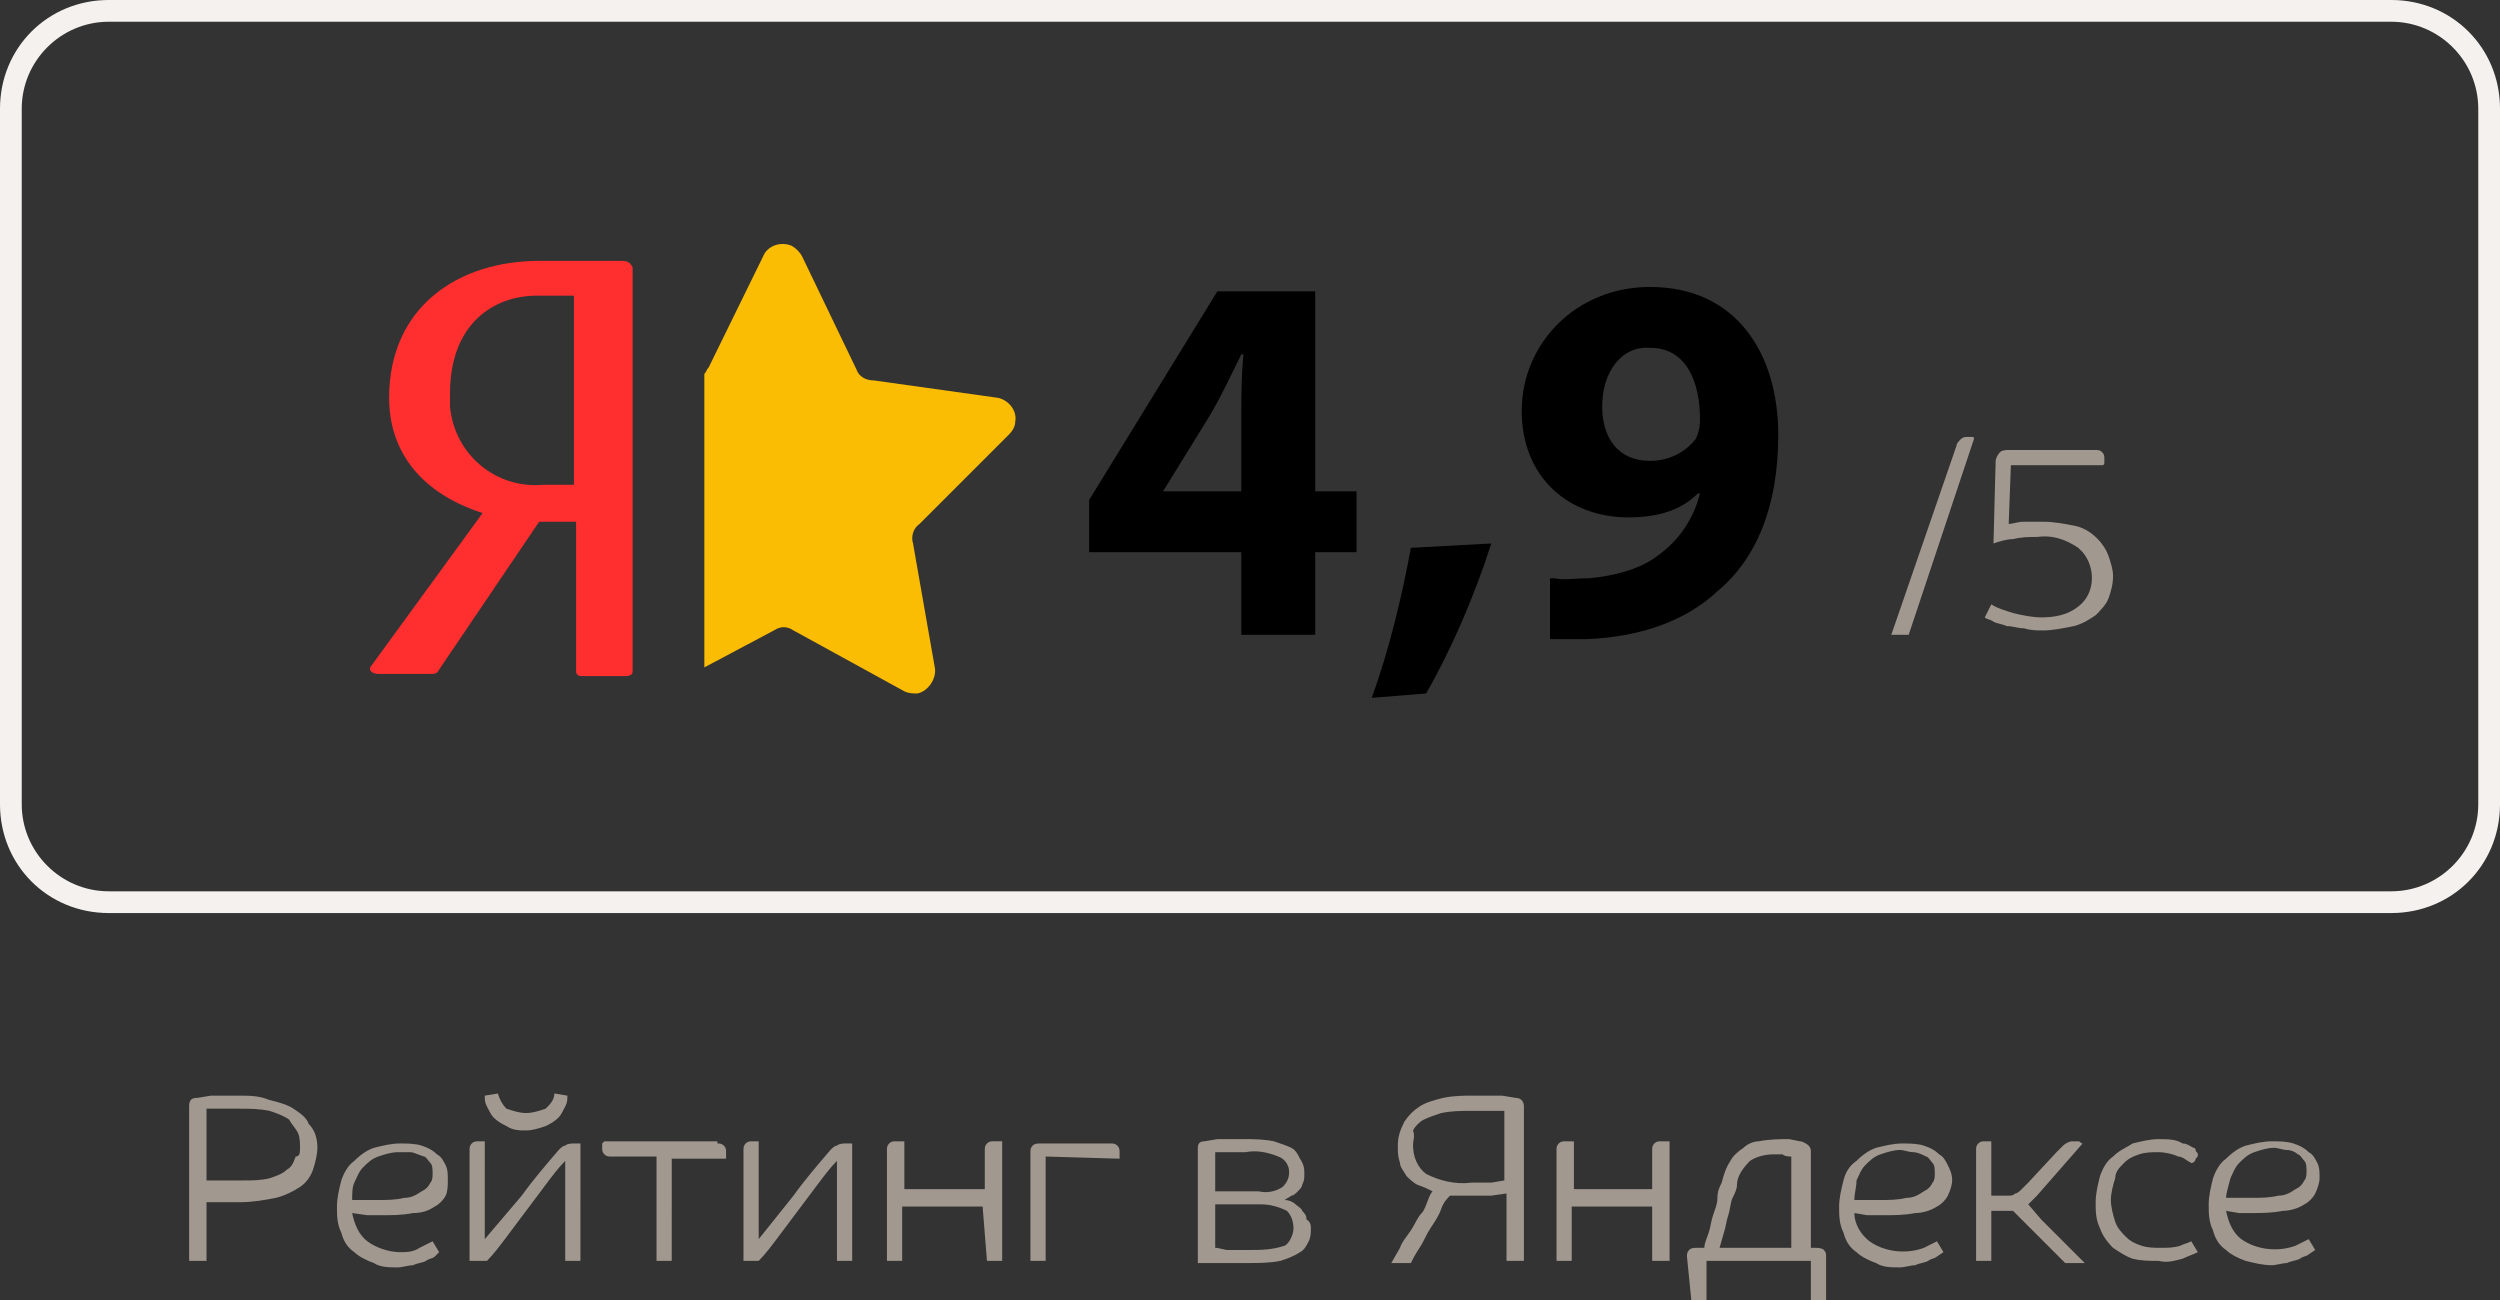
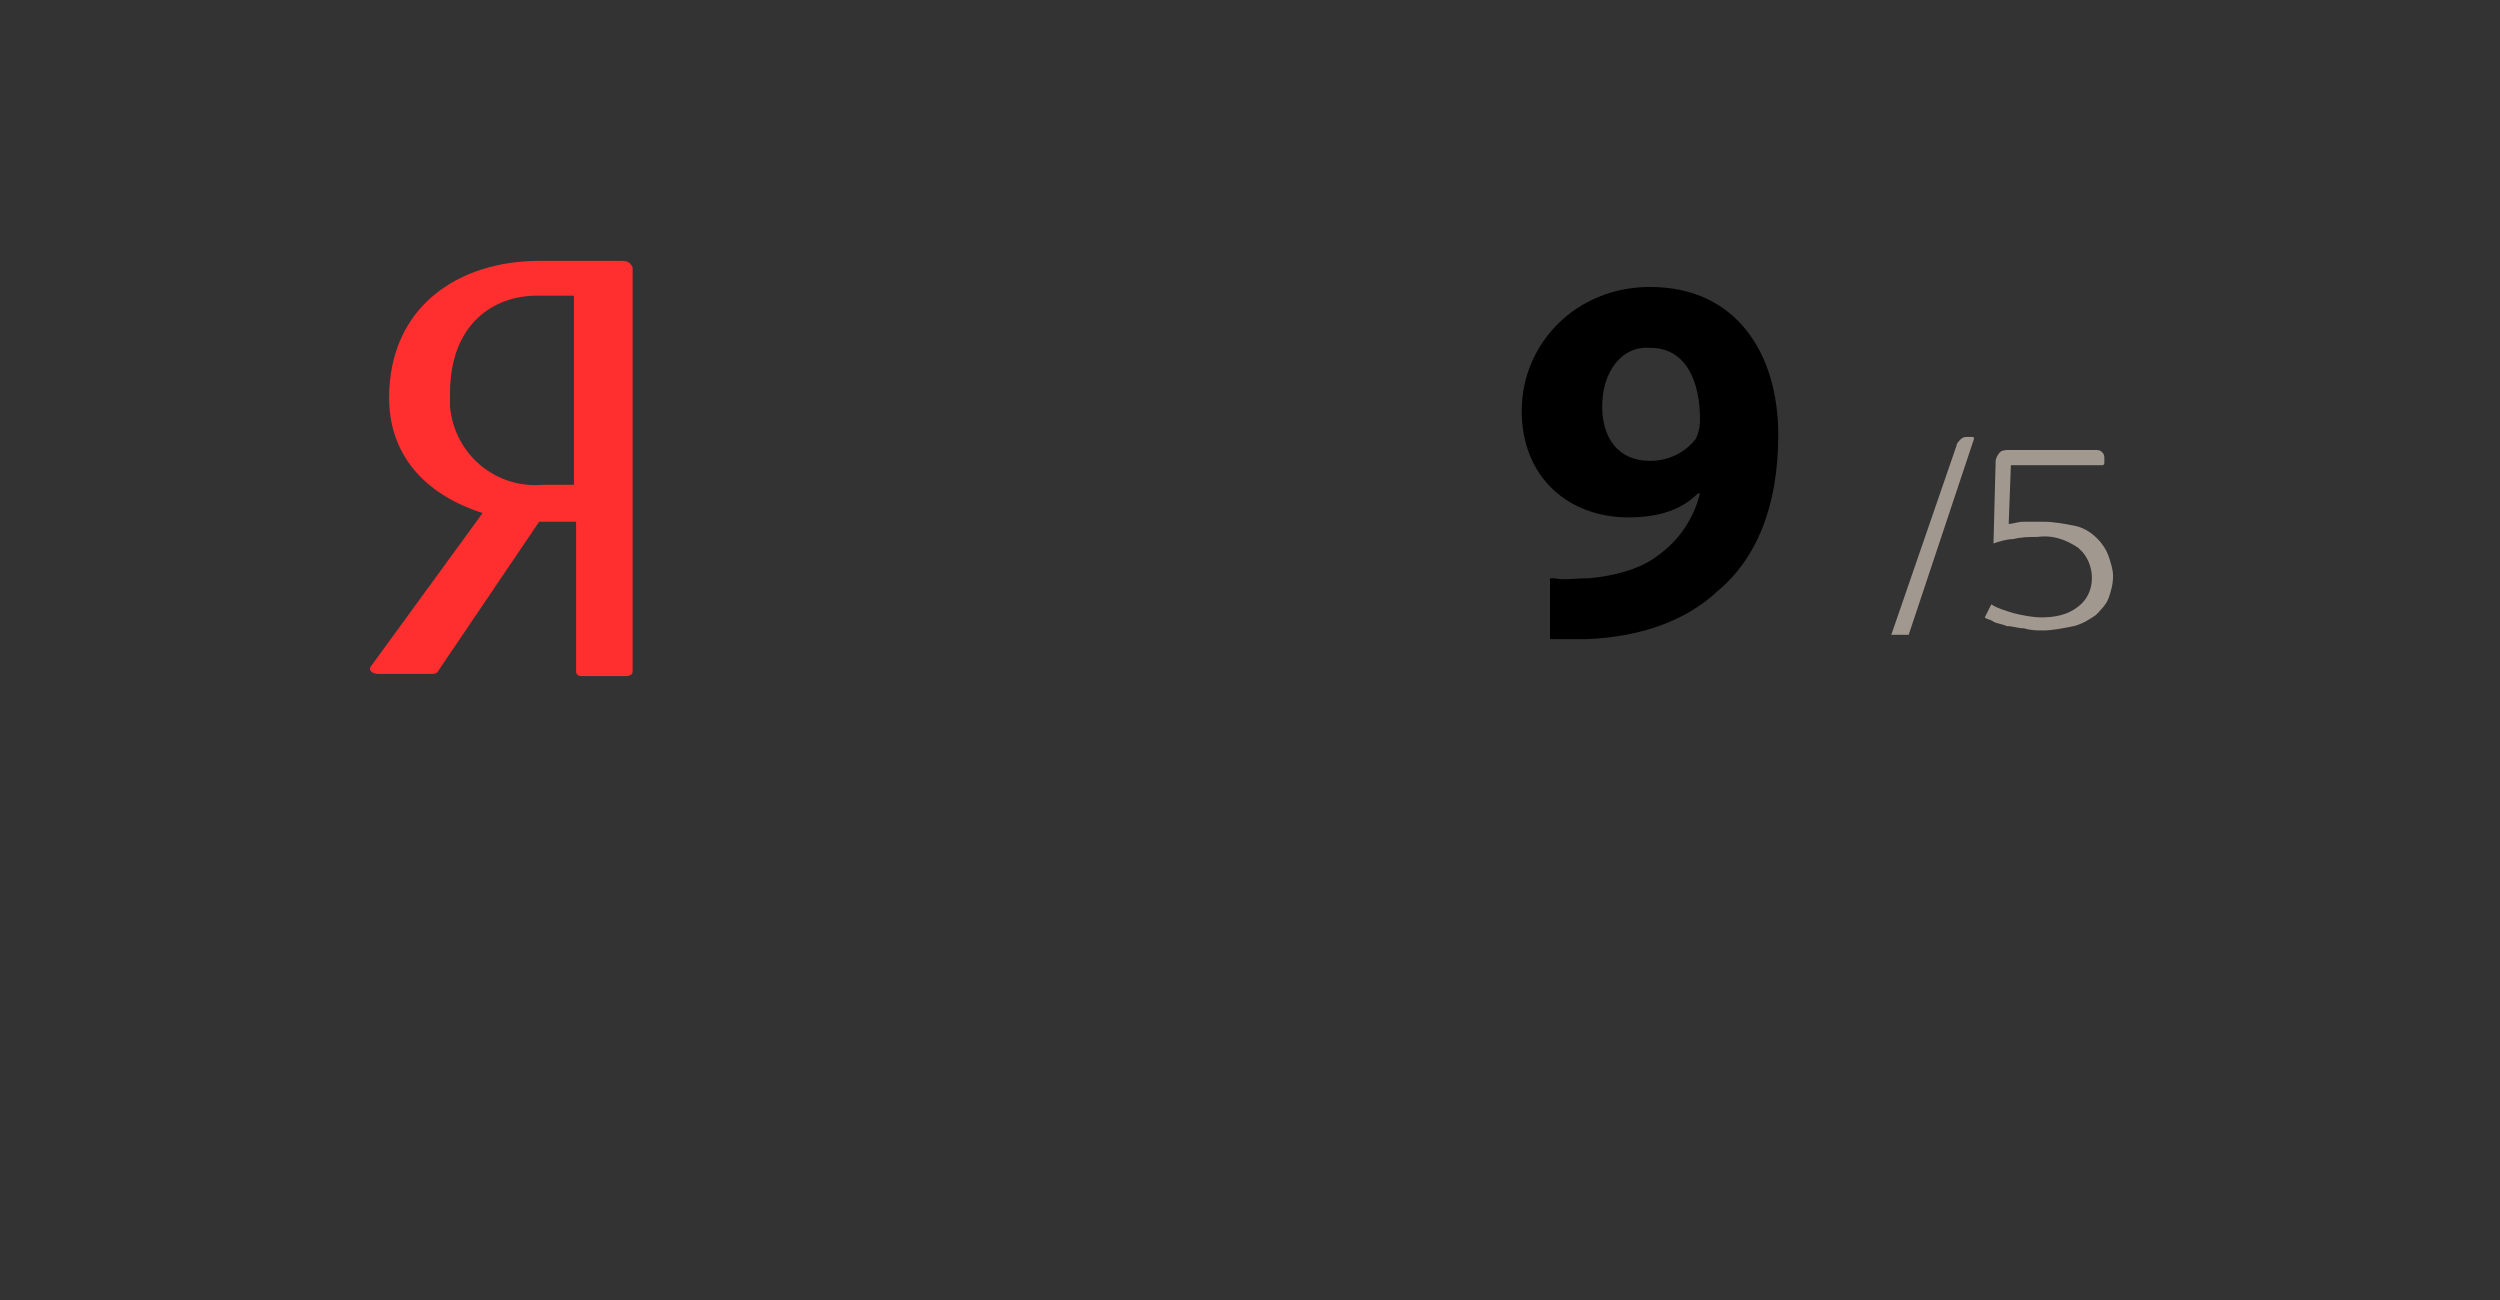
<svg xmlns="http://www.w3.org/2000/svg" id="Слой_1" x="0px" y="0px" viewBox="0 0 115 59.8" style="enable-background:new 0 0 115 59.8;" xml:space="preserve">
  <rect x="0" y="0" width="115" height="59.8" fill="#333333" stroke="none" />
  <style type="text/css"> .st0{fill:#A1988F;} .st1{fill:#F4F1EE;} .st2{fill:#FBBC04;} .st3{fill:#FF2F2F;} </style>
  <title>я_11 2</title>
-   <path class="st0" d="M14.6,52.8c0,0.3-0.1,0.7-0.2,1c-0.1,0.3-0.3,0.6-0.6,0.8c-0.3,0.2-0.7,0.4-1.1,0.5c-0.5,0.1-1.1,0.2-1.6,0.2 h-0.6l-0.5,0H9.7H9.5V58H8.7v-7.1c0-0.3,0.1-0.4,0.4-0.4l0.6-0.1c0.3,0,0.8,0,1.3,0c0.5,0,0.9,0,1.4,0.2c0.4,0.1,0.8,0.2,1.1,0.4 c0.3,0.2,0.6,0.4,0.7,0.7C14.5,52,14.6,52.4,14.6,52.8z M13.8,52.8c0-0.2,0-0.5-0.1-0.7c-0.1-0.2-0.3-0.4-0.4-0.6 c-0.3-0.2-0.6-0.3-0.9-0.4C11.9,51,11.5,51,11,51c-0.3,0-0.7,0-1,0H9.5v3.3l0.2,0h0.4l0.5,0h0.6c0.4,0,0.8,0,1.2-0.1 c0.3-0.1,0.6-0.2,0.8-0.4c0.2-0.1,0.3-0.3,0.4-0.6C13.8,53.2,13.8,53,13.8,52.8z M16.2,55.8c0.1,0.5,0.3,1,0.7,1.3 c0.4,0.3,1,0.5,1.5,0.5c0.3,0,0.6,0,0.9-0.2c0.2-0.1,0.4-0.2,0.6-0.3l0.3,0.5L20,57.8c-0.1,0.1-0.3,0.1-0.4,0.2 c-0.2,0.1-0.4,0.1-0.6,0.2c-0.2,0-0.5,0.1-0.7,0.1c-0.4,0-0.8,0-1.1-0.2c-0.3-0.1-0.7-0.3-0.9-0.5c-0.3-0.2-0.5-0.5-0.6-0.9 c-0.2-0.4-0.2-0.8-0.2-1.2c0-0.4,0.1-0.8,0.2-1.2c0.1-0.3,0.3-0.7,0.6-0.9c0.3-0.3,0.6-0.5,0.9-0.6c0.4-0.1,0.8-0.2,1.2-0.2 c0.3,0,0.7,0,1,0.1c0.3,0.1,0.5,0.2,0.7,0.4c0.2,0.1,0.3,0.3,0.4,0.5c0.1,0.2,0.1,0.4,0.1,0.7c0,0.2,0,0.5-0.1,0.7 c-0.1,0.2-0.3,0.4-0.5,0.5c-0.3,0.2-0.6,0.3-1,0.3c-0.5,0.1-1,0.1-1.5,0.1h-0.6L16.2,55.8z M16.2,55.2h0.6h0.6c0.4,0,0.8,0,1.2-0.1 c0.3,0,0.5-0.1,0.8-0.3c0.2-0.1,0.3-0.2,0.4-0.4c0.1-0.1,0.1-0.3,0.1-0.4c0-0.2,0-0.4-0.1-0.5c-0.1-0.1-0.2-0.3-0.3-0.3 C19.2,53.1,19,53,18.9,53c-0.2,0-0.4,0-0.6,0c-0.3,0-0.6,0.1-0.9,0.2c-0.3,0.1-0.5,0.3-0.7,0.5c-0.2,0.2-0.3,0.5-0.4,0.7 C16.2,54.6,16.2,54.9,16.2,55.2L16.2,55.2z M21.6,58v-5.1c0-0.1,0-0.2,0.1-0.3c0.1-0.1,0.2-0.1,0.3-0.1c0.1,0,0.1,0,0.2,0 c0,0,0.1,0,0.1,0V57l1.7-2c0.5-0.7,1.1-1.4,1.7-2.1c0.1-0.1,0.2-0.2,0.3-0.2c0.1-0.1,0.3-0.1,0.4-0.1c0.1,0,0.2,0,0.2,0 c0,0,0.1,0,0.1,0V58H26v-4.6c-0.3,0.3-0.6,0.7-0.9,1.1l-0.9,1.2l-0.9,1.2c-0.3,0.4-0.6,0.8-0.9,1.1L21.6,58z M24.2,51.2 c0.3,0,0.6-0.1,0.9-0.2c0.2-0.2,0.4-0.4,0.4-0.7l0.6,0.1c0,0.2,0,0.3-0.1,0.5c-0.1,0.2-0.2,0.4-0.3,0.5c-0.2,0.2-0.4,0.3-0.6,0.4 c-0.3,0.1-0.6,0.2-0.9,0.2c-0.3,0-0.6,0-0.9-0.2c-0.2-0.1-0.4-0.2-0.6-0.4c-0.1-0.1-0.2-0.3-0.3-0.5c-0.1-0.2-0.1-0.3-0.1-0.5 l0.6-0.1c0.1,0.3,0.2,0.5,0.4,0.7C23.6,51.1,23.9,51.2,24.2,51.2z M33,52.6c0.1,0,0.2,0,0.3,0.1c0.1,0.1,0.1,0.2,0.1,0.3 c0,0.1,0,0.1,0,0.2l0,0.1h-2.5V58h-0.7v-4.8h-2.1c-0.1,0-0.2,0-0.3-0.1c-0.1-0.1-0.1-0.2-0.1-0.3c0-0.1,0-0.1,0-0.2l0.1-0.1H33z M34.2,58v-5.1c0-0.1,0-0.2,0.1-0.3c0.1-0.1,0.2-0.1,0.3-0.1c0.1,0,0.1,0,0.2,0h0.1V57l1.6-2c0.5-0.7,1.1-1.4,1.7-2.1 c0.1-0.1,0.2-0.2,0.3-0.2c0.1-0.1,0.3-0.1,0.4-0.1c0.1,0,0.2,0,0.2,0h0.1V58h-0.7v-4.6c-0.3,0.3-0.6,0.7-0.9,1.1l-0.9,1.2l-0.9,1.2 c-0.3,0.4-0.6,0.8-0.9,1.1L34.2,58z M45.2,55.5h-3.7V58h-0.7v-5.1c0-0.1,0-0.2,0.1-0.3c0.1-0.1,0.2-0.1,0.3-0.1c0.1,0,0.1,0,0.2,0 h0.2v2.2h3.7v-1.8c0-0.1,0-0.2,0.1-0.3c0.1-0.1,0.2-0.1,0.3-0.1c0.1,0,0.1,0,0.2,0h0.2V58h-0.7L45.2,55.5z M48.1,53.2V58h-0.7v-5 c0-0.1,0-0.2,0.1-0.3c0.1-0.1,0.2-0.1,0.4-0.1h3.2c0.1,0,0.2,0,0.3,0.1c0.1,0.1,0.1,0.2,0.1,0.3c0,0.1,0,0.1,0,0.2v0.1L48.1,53.2z M60.3,56.5c0,0.2,0,0.4-0.1,0.6c-0.1,0.2-0.2,0.4-0.4,0.5c-0.3,0.2-0.6,0.3-0.9,0.4c-0.5,0.1-1,0.1-1.5,0.1h-0.8h-0.7h-0.5h-0.3 v-5.3c0-0.2,0.1-0.3,0.3-0.3l0.6-0.1c0.3,0,0.7,0,1.2,0c0.5,0,0.9,0,1.4,0.1c0.3,0.1,0.6,0.2,0.8,0.3c0.2,0.1,0.3,0.3,0.4,0.5 C60,53.6,60,53.8,60,54c0,0.2,0,0.3-0.1,0.5c0,0.1-0.1,0.2-0.2,0.3c-0.1,0.1-0.2,0.2-0.3,0.2c-0.1,0.1-0.2,0.1-0.3,0.2 c0.2,0,0.4,0.1,0.5,0.2c0.1,0.1,0.3,0.2,0.3,0.3c0.1,0.1,0.2,0.2,0.2,0.4C60.3,56.2,60.3,56.4,60.3,56.5z M59.5,56.5 c0-0.3-0.1-0.6-0.3-0.8c-0.4-0.2-0.8-0.3-1.2-0.3h-2.1v2c0.2,0,0.4,0.1,0.6,0.1h0.9c0.6,0,1.1,0,1.7-0.2 C59.3,57.2,59.5,56.8,59.5,56.5z M59.3,53.9c0-0.3-0.2-0.6-0.5-0.7c-0.5-0.2-1-0.3-1.5-0.2c-0.3,0-0.7,0-1,0h-0.4v1.8h2 c0.4,0.1,0.8,0,1.1-0.2C59.2,54.4,59.3,54.2,59.3,53.9z M65,52.7c0,0.5,0.2,1,0.6,1.3c0.6,0.3,1.3,0.5,2.1,0.4c0.4,0,0.7,0,0.9,0 l0.6-0.1v-3.2h-0.5c-0.4,0-0.7,0-1.1,0c-0.4,0-0.8,0-1.3,0.1c-0.3,0.1-0.6,0.2-0.8,0.3c-0.2,0.1-0.4,0.3-0.5,0.5 C65.1,52.3,65,52.4,65,52.7z M65.9,54.8c-0.2-0.1-0.4-0.2-0.7-0.3c-0.2-0.1-0.4-0.3-0.5-0.4c-0.1-0.2-0.3-0.4-0.3-0.6 c-0.1-0.3-0.1-0.5-0.1-0.8c0-0.4,0.1-0.7,0.3-1.1c0.2-0.3,0.4-0.5,0.7-0.7c0.3-0.2,0.7-0.3,1.1-0.4c0.5-0.1,0.9-0.1,1.4-0.1 c0.5,0,1,0,1.3,0l0.6,0.1c0.3,0,0.4,0.2,0.4,0.4V58h-0.8v-3.1L68.6,55h-1.1h-0.4h-0.4c-0.1,0.1-0.3,0.3-0.4,0.6s-0.3,0.6-0.5,0.9 s-0.3,0.6-0.5,0.9s-0.3,0.5-0.4,0.7H64l0.4-0.7c0.1-0.3,0.3-0.5,0.5-0.8s0.3-0.6,0.5-0.8S65.7,55,65.9,54.8L65.9,54.8z M76,55.5 h-3.7V58h-0.7v-5.1c0-0.1,0-0.2,0.1-0.3c0.1-0.1,0.2-0.1,0.3-0.1c0.1,0,0.1,0,0.2,0h0.2v2.2H76v-1.8c0-0.1,0-0.2,0.1-0.3 c0.1-0.1,0.2-0.1,0.3-0.1c0.1,0,0.1,0,0.2,0h0.2V58H76V55.5z M77.6,57.8c0-0.1,0-0.2,0.1-0.3c0.1-0.1,0.2-0.1,0.4-0.1h0.3 c0-0.2,0.1-0.4,0.2-0.7s0.1-0.5,0.2-0.8s0.2-0.5,0.2-0.8s0.1-0.5,0.2-0.7c0.1-0.4,0.2-0.7,0.4-1c0.1-0.2,0.3-0.4,0.6-0.6 c0.2-0.2,0.5-0.3,0.7-0.3c0.5-0.1,1-0.1,1.4-0.1l0.5,0.1c0.1,0,0.3,0.1,0.4,0.2c0.1,0.1,0.1,0.2,0.1,0.3v4.4h0.2 c0.1,0,0.3,0,0.4,0.1c0.1,0.1,0.1,0.2,0.1,0.3v2.1h-0.7V58h-4.8v1.8h-0.7L77.6,57.8z M79.9,54.5c0,0.2-0.1,0.4-0.2,0.6 s-0.1,0.5-0.2,0.8s-0.1,0.5-0.2,0.8l-0.2,0.7h3.3v-4.2c-0.1,0-0.3,0-0.4-0.1h-0.4c-0.4,0-0.8,0.1-1.1,0.3 C80.2,53.7,79.9,54.1,79.9,54.5L79.9,54.5z M85.3,55.8c0,0.5,0.3,1,0.7,1.3c0.7,0.5,1.7,0.6,2.5,0.3c0.2-0.1,0.4-0.2,0.6-0.3 l0.3,0.5l-0.3,0.2c-0.1,0.1-0.3,0.1-0.4,0.2c-0.2,0.1-0.4,0.1-0.6,0.2c-0.2,0-0.5,0.1-0.7,0.1c-0.4,0-0.8,0-1.1-0.2 c-0.3-0.1-0.7-0.3-0.9-0.5c-0.3-0.2-0.5-0.5-0.6-0.9c-0.2-0.4-0.2-0.8-0.2-1.2c0-0.4,0.1-0.8,0.2-1.2c0.1-0.4,0.3-0.7,0.6-0.9 c0.3-0.3,0.6-0.5,0.9-0.6c0.4-0.1,0.8-0.2,1.2-0.2c0.3,0,0.7,0,1,0.1c0.3,0.1,0.5,0.2,0.7,0.4c0.2,0.1,0.3,0.3,0.4,0.5 c0.1,0.2,0.2,0.4,0.2,0.7c0,0.2-0.1,0.5-0.2,0.7c-0.1,0.2-0.3,0.4-0.5,0.5c-0.3,0.2-0.7,0.3-1,0.3c-0.5,0.1-1,0.1-1.5,0.1h-0.7 L85.3,55.8z M85.3,55.2h0.6h0.6c0.4,0,0.8,0,1.2-0.1c0.3,0,0.5-0.1,0.8-0.3c0.2-0.1,0.3-0.2,0.4-0.4c0.1-0.1,0.1-0.3,0.1-0.4 c0-0.2,0-0.4-0.1-0.5c-0.1-0.1-0.2-0.3-0.3-0.3C88.4,53.1,88.2,53,88,53c-0.2,0-0.4-0.1-0.6-0.1c-0.3,0-0.6,0.1-0.9,0.2 c-0.3,0.1-0.5,0.3-0.7,0.5c-0.2,0.2-0.3,0.5-0.4,0.7C85.4,54.6,85.3,54.9,85.3,55.2L85.3,55.2z M93.7,55c-0.1,0.1-0.1,0.1-0.2,0.2 c-0.1,0.1-0.1,0.1-0.2,0.2l0.6,0.7l0.7,0.7l0.7,0.7c0.2,0.2,0.4,0.4,0.6,0.6H95l-0.5-0.5l-0.6-0.6l-0.7-0.7l-0.6-0.6 c-0.2,0-0.3,0-0.5,0h-0.5V58h-0.7v-5.1c0-0.1,0-0.2,0.1-0.3c0.1-0.1,0.2-0.1,0.3-0.1c0.1,0,0.1,0,0.2,0h0.1V55H92c0.1,0,0.3,0,0.4,0 c0.1,0,0.2,0,0.3-0.1c0.1,0,0.2-0.1,0.3-0.2c0.1-0.1,0.2-0.2,0.3-0.3l1.3-1.4l0.3-0.3c0.1-0.1,0.3-0.2,0.4-0.2c0.1,0,0.2,0,0.3,0 c0.1,0,0.1,0.1,0.2,0.1L93.7,55z M99.3,53c-0.3,0-0.6,0-0.9,0.1c-0.3,0.1-0.5,0.2-0.7,0.4c-0.2,0.2-0.4,0.4-0.4,0.7 c-0.1,0.3-0.2,0.7-0.2,1c0,0.3,0.1,0.7,0.2,1c0.1,0.3,0.3,0.5,0.5,0.7c0.2,0.2,0.4,0.3,0.7,0.4c0.3,0.1,0.6,0.1,0.9,0.1 c0.3,0,0.6,0,0.9-0.1c0.2-0.1,0.3-0.1,0.5-0.2l0.3,0.5c-0.2,0.1-0.5,0.2-0.7,0.3c-0.4,0.1-0.7,0.2-1.1,0.1c-0.4,0-0.8,0-1.2-0.1 c-0.3-0.1-0.6-0.3-0.9-0.5c-0.3-0.3-0.5-0.6-0.6-0.9c-0.2-0.4-0.2-0.8-0.2-1.2c0-0.4,0.1-0.8,0.2-1.2c0.1-0.3,0.3-0.7,0.6-0.9 c0.3-0.3,0.6-0.4,0.9-0.6c0.4-0.1,0.8-0.2,1.2-0.2c0.4,0,0.8,0,1.1,0.2c0.2,0,0.3,0.1,0.5,0.2c0.1,0,0.1,0.1,0.1,0.1 c0,0.1,0.1,0.1,0.1,0.2c0,0.1,0,0.1-0.1,0.2c0,0.1-0.1,0.2-0.2,0.2c-0.2-0.1-0.4-0.3-0.6-0.3C100,53.1,99.6,53,99.3,53z M102.4,55.7 c0.1,0.5,0.3,1,0.7,1.3c0.7,0.5,1.7,0.6,2.5,0.3c0.2-0.1,0.4-0.2,0.6-0.3l0.3,0.5l-0.3,0.2c-0.1,0.1-0.3,0.1-0.4,0.2 c-0.2,0.1-0.4,0.1-0.6,0.2c-0.2,0-0.5,0.1-0.7,0.1c-0.4,0-0.8-0.1-1.2-0.2c-0.3-0.1-0.7-0.3-0.9-0.5c-0.3-0.2-0.5-0.5-0.6-0.9 c-0.2-0.4-0.2-0.8-0.2-1.2c0-0.4,0.1-0.8,0.2-1.2c0.1-0.3,0.3-0.7,0.6-0.9c0.3-0.3,0.6-0.5,0.9-0.6c0.4-0.1,0.8-0.2,1.2-0.2 c0.3,0,0.7,0,1,0.1c0.3,0.1,0.5,0.2,0.7,0.4c0.2,0.1,0.3,0.3,0.4,0.5c0.1,0.2,0.1,0.4,0.1,0.7c0,0.2-0.1,0.5-0.2,0.7 c-0.1,0.2-0.3,0.4-0.5,0.5c-0.3,0.2-0.7,0.3-1,0.3c-0.5,0.1-1,0.1-1.5,0.1H103L102.4,55.7z M102.4,55.1h0.6h0.6c0.4,0,0.8,0,1.2-0.1 c0.3,0,0.5-0.1,0.8-0.3c0.2-0.1,0.3-0.2,0.4-0.4c0.1-0.1,0.1-0.3,0.1-0.4c0-0.2,0-0.4-0.1-0.5c-0.1-0.1-0.2-0.3-0.3-0.3 c-0.1-0.1-0.3-0.2-0.5-0.2c-0.2,0-0.4-0.1-0.6-0.1c-0.3,0-0.6,0.1-0.9,0.2c-0.3,0.1-0.5,0.3-0.7,0.5c-0.2,0.2-0.3,0.5-0.4,0.7 C102.5,54.6,102.4,54.9,102.4,55.1L102.4,55.1z" />
-   <path class="st1" d="M110,42H5c-2.8,0-5-2.2-5-5V5c0-2.8,2.2-5,5-5h105c2.8,0,5,2.2,5,5v32C115,39.8,112.8,42,110,42z M5,1 C2.8,1,1,2.8,1,5v32c0,2.2,1.8,4,4,4h105c2.2,0,4-1.8,4-4V5c0-2.2-1.8-4-4-4H5z" />
  <path class="st0" d="M87.8,29.2H87l3-8.7c0-0.1,0.1-0.2,0.2-0.3c0.1-0.1,0.2-0.1,0.3-0.1c0.1,0,0.1,0,0.2,0c0.1,0,0.1,0,0.1,0.1 L87.8,29.2z M91.8,21.2c0-0.1,0.1-0.3,0.2-0.4c0.1-0.1,0.3-0.1,0.4-0.1h4c0.1,0,0.2,0,0.3,0.1c0.1,0.1,0.1,0.2,0.1,0.3 c0,0.1,0,0.2,0,0.2c0,0,0,0.1-0.1,0.1h-4.2l-0.1,2.7c0.2,0,0.4-0.1,0.7-0.1c0.3,0,0.6,0,0.9,0c0.5,0,1,0.1,1.5,0.2 c0.4,0.1,0.7,0.3,1,0.6c0.2,0.2,0.4,0.5,0.5,0.8c0.1,0.3,0.2,0.6,0.2,0.9c0,0.4-0.1,0.7-0.2,1c-0.1,0.3-0.4,0.6-0.6,0.8 c-0.3,0.2-0.6,0.4-1,0.5c-0.5,0.1-1,0.2-1.4,0.2c-0.3,0-0.6,0-0.9-0.1c-0.3,0-0.5-0.1-0.8-0.1c-0.2-0.1-0.4-0.1-0.6-0.2 c-0.1-0.1-0.3-0.1-0.4-0.2l0.3-0.6c0.3,0.2,0.7,0.3,1,0.4c0.4,0.1,0.9,0.2,1.3,0.2c0.6,0,1.2-0.1,1.7-0.5c0.8-0.6,0.8-1.8,0.2-2.5 c-0.1-0.1-0.1-0.1-0.2-0.2c-0.6-0.4-1.2-0.6-1.9-0.5c-0.4,0-0.7,0-1.1,0.1c-0.3,0-0.6,0.1-0.9,0.2L91.8,21.2z" />
-   <path class="st2" d="M42.3,24.1c-0.3,0.2-0.4,0.6-0.3,0.9l1,5.7c0.1,0.5-0.3,1.1-0.8,1.2c-0.2,0-0.4,0-0.6-0.1L36.5,29 c-0.3-0.2-0.6-0.2-0.9,0l-3.2,1.7V17.2c0.1-0.1,0.1-0.2,0.2-0.3l2.5-5.1c0.2-0.5,0.8-0.7,1.3-0.5c0.2,0.1,0.4,0.3,0.5,0.5l2.5,5.2 c0.1,0.3,0.4,0.5,0.8,0.5l5.7,0.8c0.5,0.1,0.9,0.6,0.8,1.1c0,0.2-0.1,0.4-0.3,0.6L42.3,24.1z" />
  <path class="st3" d="M26.4,22.3H25c-2.2,0.2-4.1-1.4-4.3-3.6c0-0.2,0-0.4,0-0.6c0-3.2,2-4.5,4-4.5h1.7L26.4,22.3L26.4,22.3z M28.6,12h-3.8c-3.7,0-6.9,2.1-6.9,6.3c0,2.5,1.5,4.4,4.3,5.3l-5.1,7c-0.2,0.2,0,0.4,0.3,0.4h2.4c0.2,0,0.3,0,0.4-0.2l4.6-6.8h1.7 v6.9c0,0.1,0.1,0.2,0.2,0.2h2.1c0.2,0,0.3-0.1,0.3-0.2V12.3C29,12.1,28.9,12,28.6,12" />
  <g>
    <g>
-       <path d="M57.1,29.2v-3.8h-7v-2.4l5.9-9.6h4.5v9.2h1.9v2.8h-1.9v3.8H57.1z M57.1,22.7v-3.5c0-0.9,0-1.9,0.1-2.9l-0.1,0 c-0.5,1-0.9,1.9-1.5,2.9l-2.1,3.4l0,0H57.1z" />
-       <path d="M63.1,32.1c0.8-2.2,1.4-4.7,1.8-6.9l3.7-0.2c-0.8,2.5-1.9,5-3,6.9L63.1,32.1z" />
      <path d="M71.5,26.6c0.5,0.1,0.9,0,1.6,0c1.1-0.1,2.3-0.4,3.1-1c1-0.7,1.7-1.7,2-2.9l-0.1,0c-0.7,0.7-1.7,1.1-3.2,1.1 c-2.7,0-4.9-1.8-4.9-4.9c0-3.1,2.5-5.7,5.9-5.7c4,0,5.9,3.1,5.9,6.8c0,3.3-1,5.7-2.8,7.2c-1.5,1.4-3.6,2.1-6,2.2 c-0.6,0-1.3,0-1.7,0V26.6z M73.7,18.7c0,1.4,0.7,2.5,2.2,2.5c1,0,1.7-0.5,2.1-1c0.1-0.2,0.2-0.5,0.2-0.9c0-1.7-0.6-3.3-2.3-3.3 C74.6,15.9,73.7,17.1,73.7,18.7z" />
    </g>
  </g>
</svg>